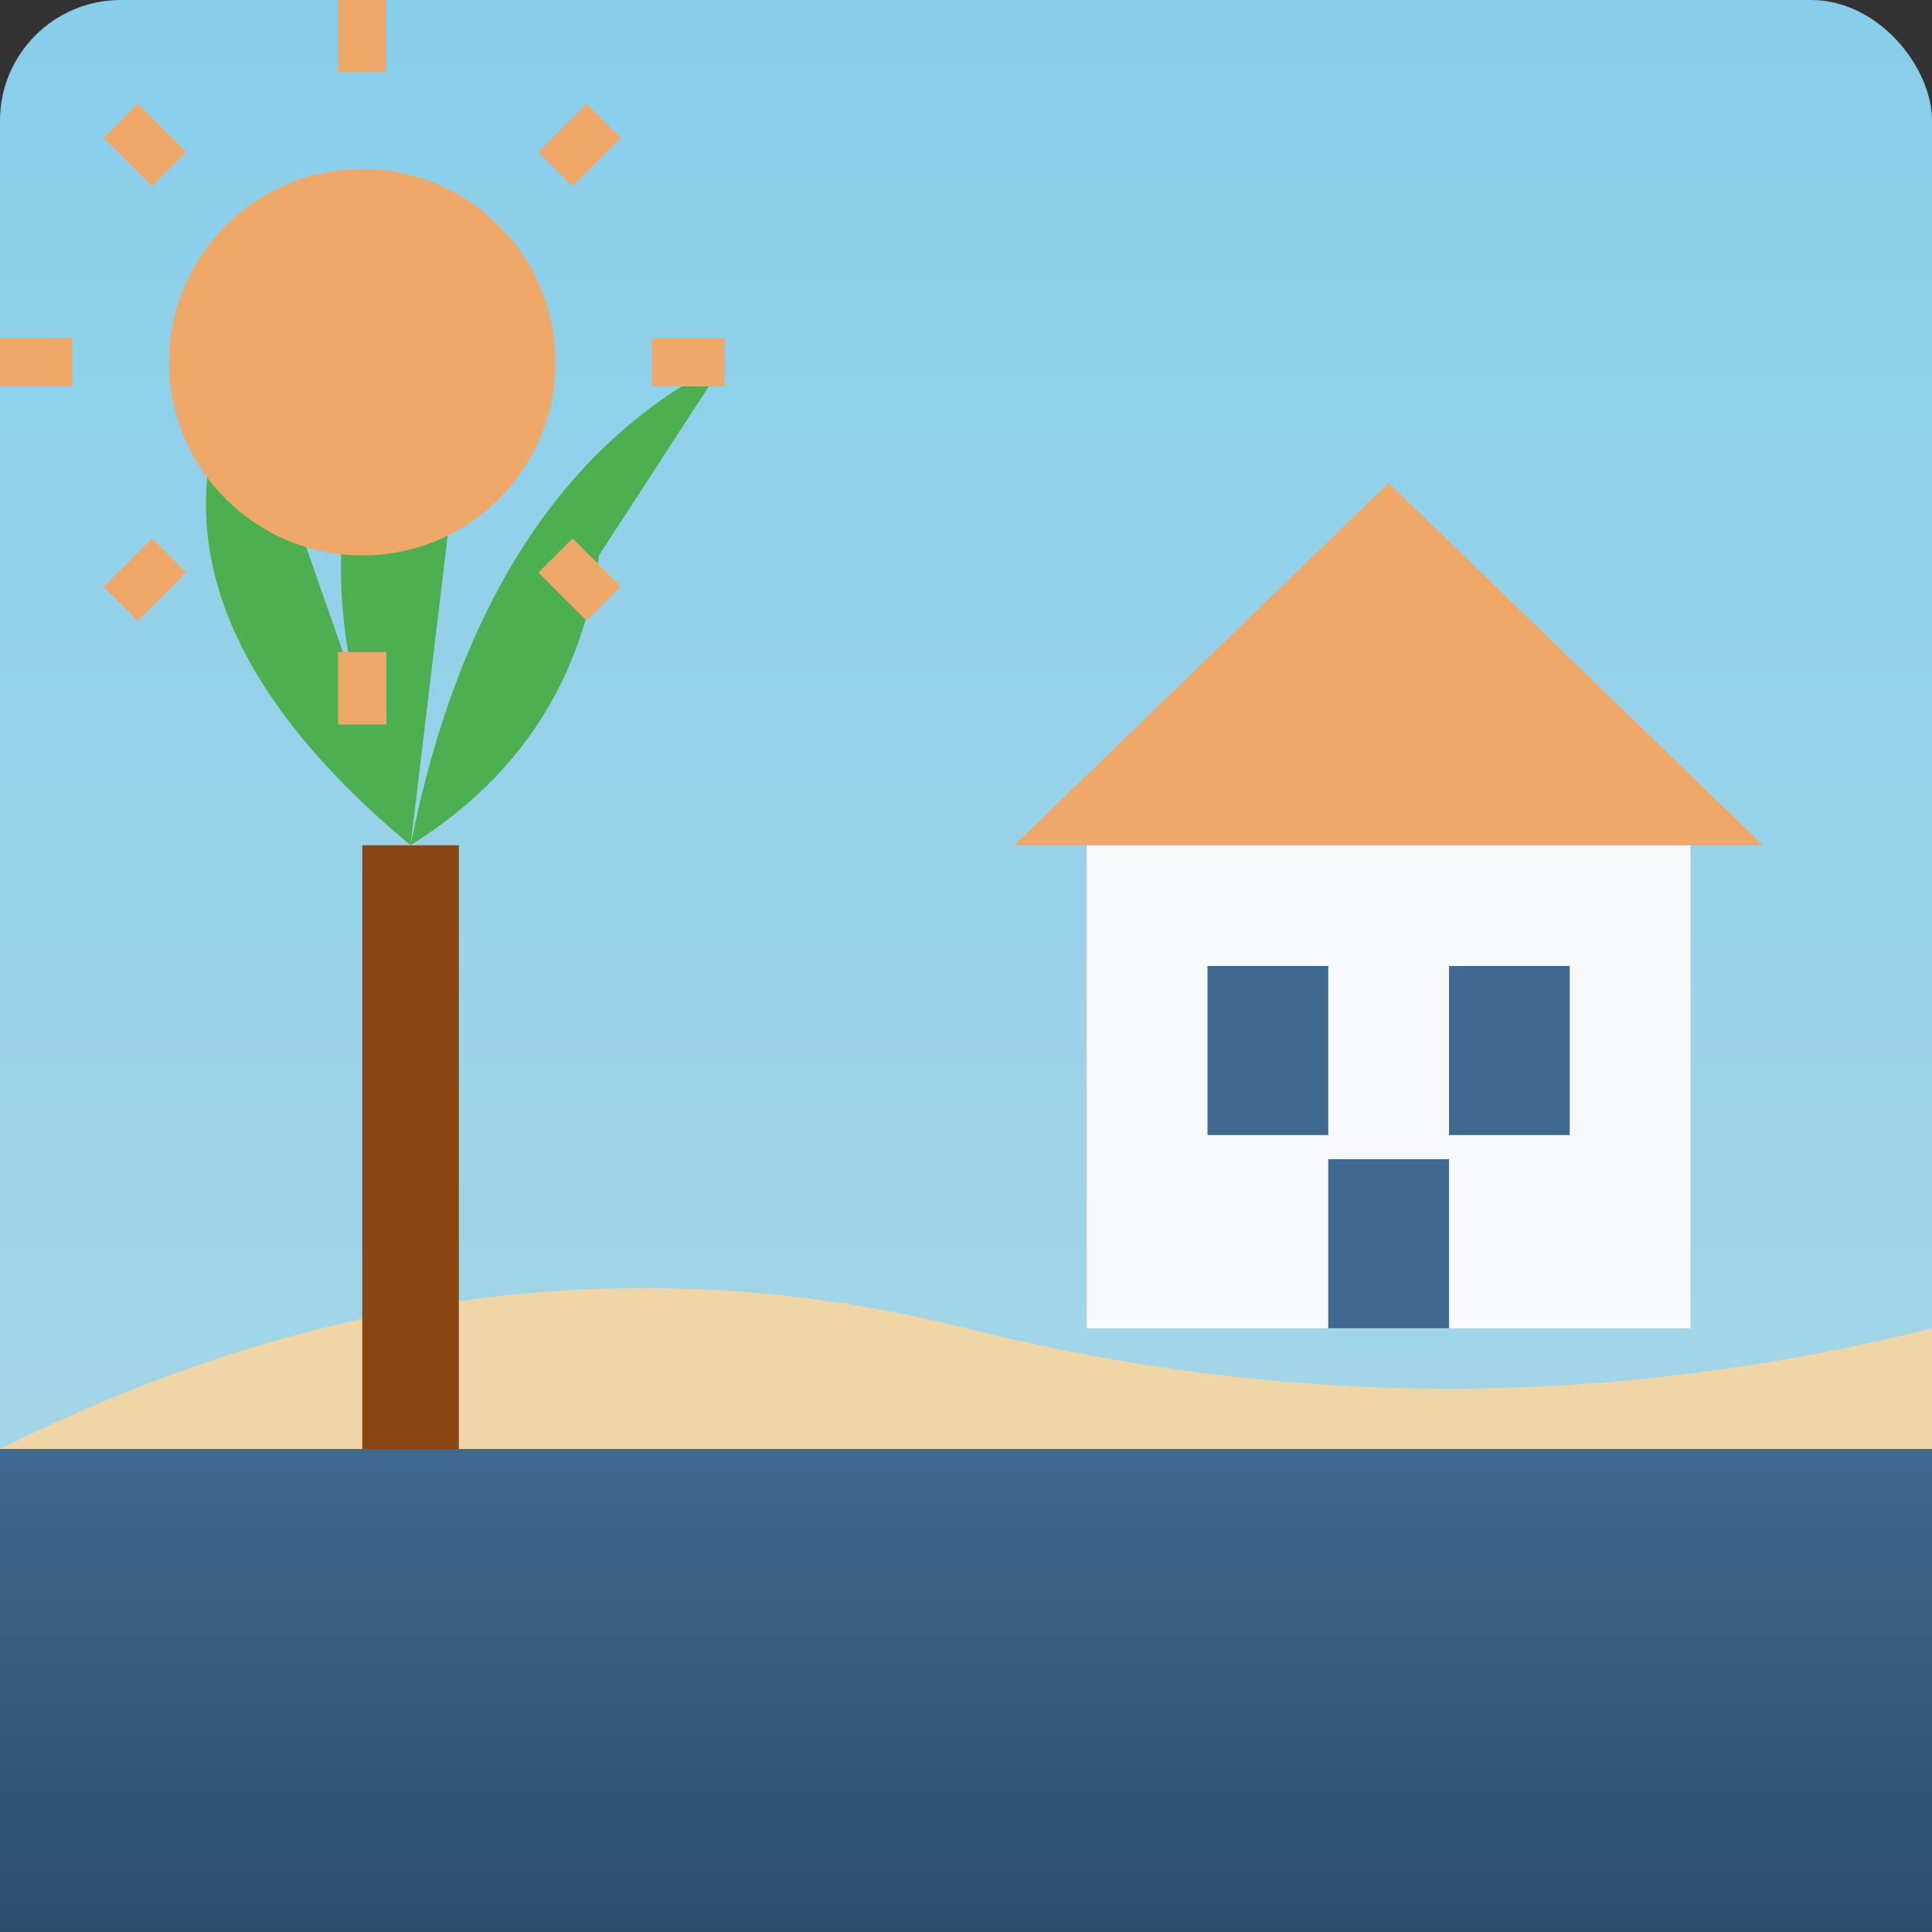
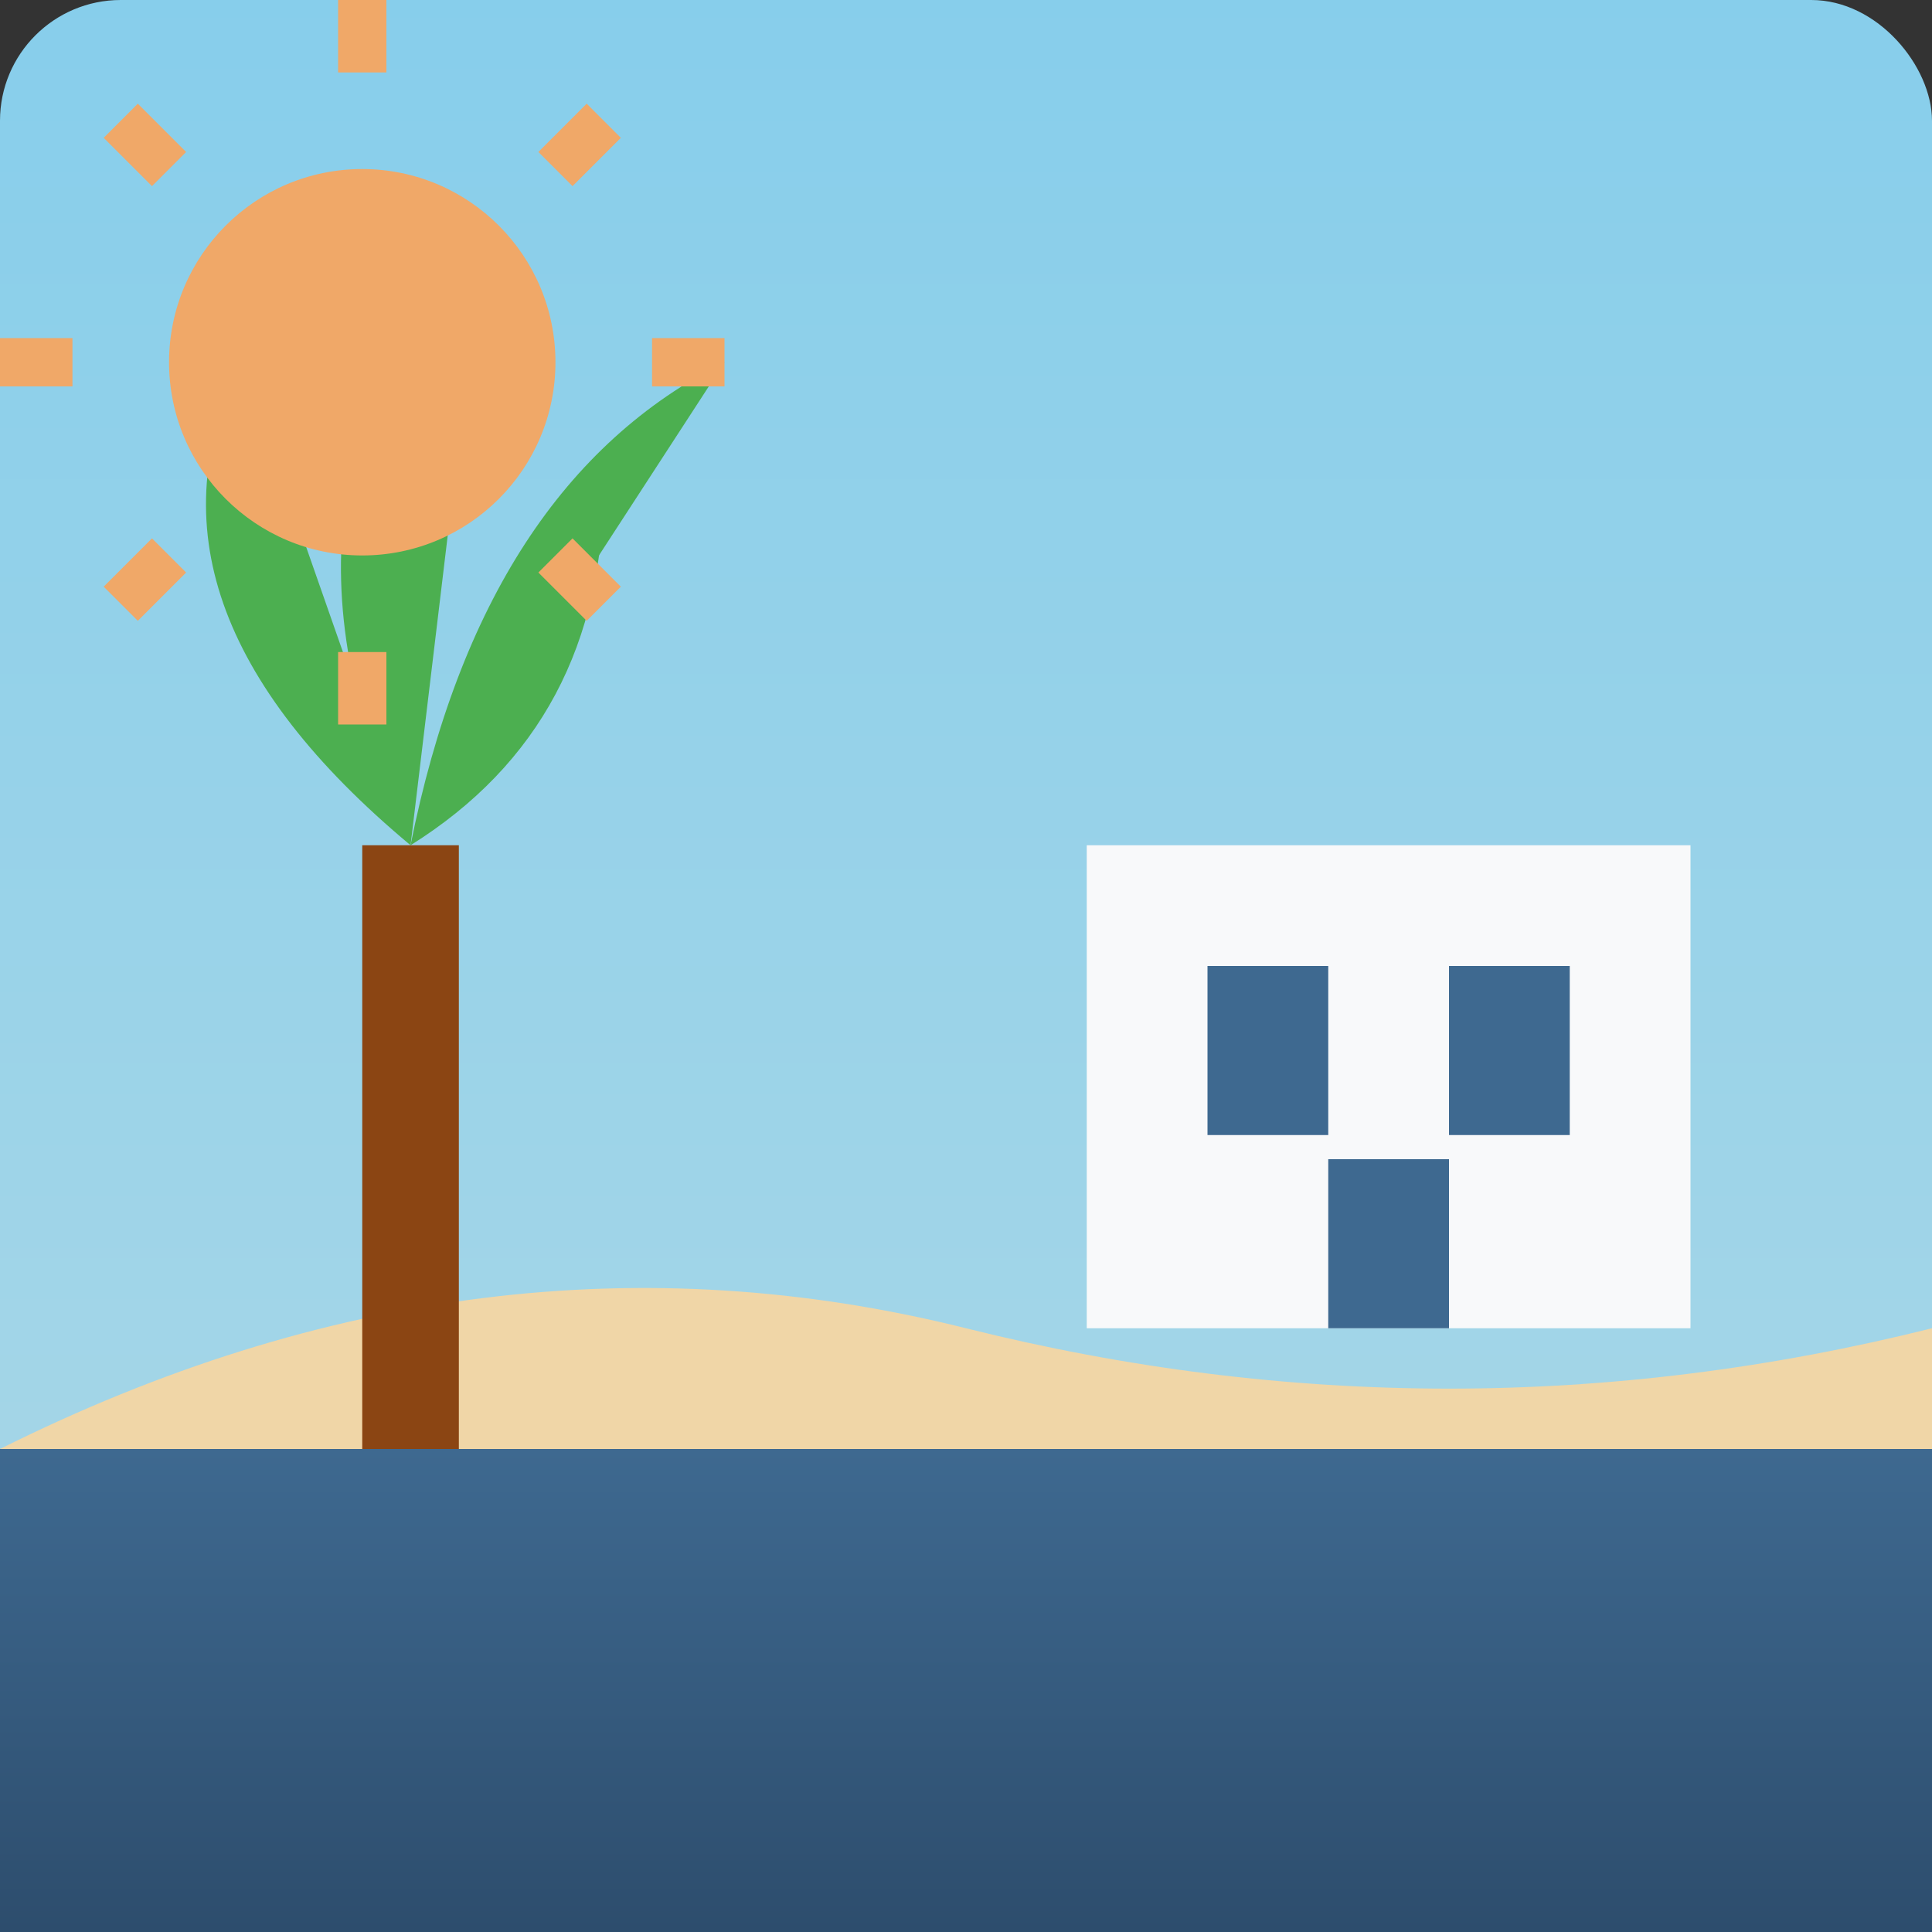
<svg xmlns="http://www.w3.org/2000/svg" width="80" height="80" viewBox="0 0 80 80">
  <rect x="0" y="0" width="80" height="80" fill="#333333" stroke="none" />
  <defs>
    <linearGradient id="sky" x1="0%" y1="0%" x2="0%" y2="100%">
      <stop offset="0%" stop-color="#87CEEB" />
      <stop offset="100%" stop-color="#ADD8E6" />
    </linearGradient>
    <linearGradient id="water" x1="0%" y1="0%" x2="0%" y2="100%">
      <stop offset="0%" stop-color="#3e6990" />
      <stop offset="100%" stop-color="#2d4d6d" />
    </linearGradient>
  </defs>
  <rect x="0" y="0" width="80" height="80" rx="5" fill="url(#sky)" />
  <path d="M0,60 L80,60 L80,80 L0,80 Z" fill="url(#water)" />
  <path d="M0,60 Q20,50 40,55 Q60,60 80,55 L80,60 L0,60 Z" fill="#f0d6a7" />
  <rect x="45" y="35" width="25" height="20" fill="#f8f9fa" />
-   <path d="M42,35 L73,35 L57.5,20 Z" fill="#f0a868" />
  <rect x="50" y="40" width="5" height="7" fill="#3e6990" />
  <rect x="60" y="40" width="5" height="7" fill="#3e6990" />
  <rect x="55" y="48" width="5" height="7" fill="#3e6990" />
  <rect x="15" y="35" width="4" height="25" fill="#8B4513" />
  <path d="M17,35 Q5,25 10,15 L17,35 Z" fill="#4CAF50" />
  <path d="M17,35 Q10,20 20,10 L17,35 Z" fill="#4CAF50" />
  <path d="M17,35 Q20,20 30,15 L17,35 Z" fill="#4CAF50" />
  <path d="M17,35 Q25,30 25,20 L17,35 Z" fill="#4CAF50" />
  <circle cx="15" cy="15" r="8" fill="#f0a868" />
  <line x1="15" y1="3" x2="15" y2="0" stroke="#f0a868" stroke-width="2" />
  <line x1="15" y1="27" x2="15" y2="30" stroke="#f0a868" stroke-width="2" />
  <line x1="3" y1="15" x2="0" y2="15" stroke="#f0a868" stroke-width="2" />
  <line x1="27" y1="15" x2="30" y2="15" stroke="#f0a868" stroke-width="2" />
  <line x1="7" y1="7" x2="5" y2="5" stroke="#f0a868" stroke-width="2" />
  <line x1="23" y1="23" x2="25" y2="25" stroke="#f0a868" stroke-width="2" />
  <line x1="7" y1="23" x2="5" y2="25" stroke="#f0a868" stroke-width="2" />
  <line x1="23" y1="7" x2="25" y2="5" stroke="#f0a868" stroke-width="2" />
</svg>